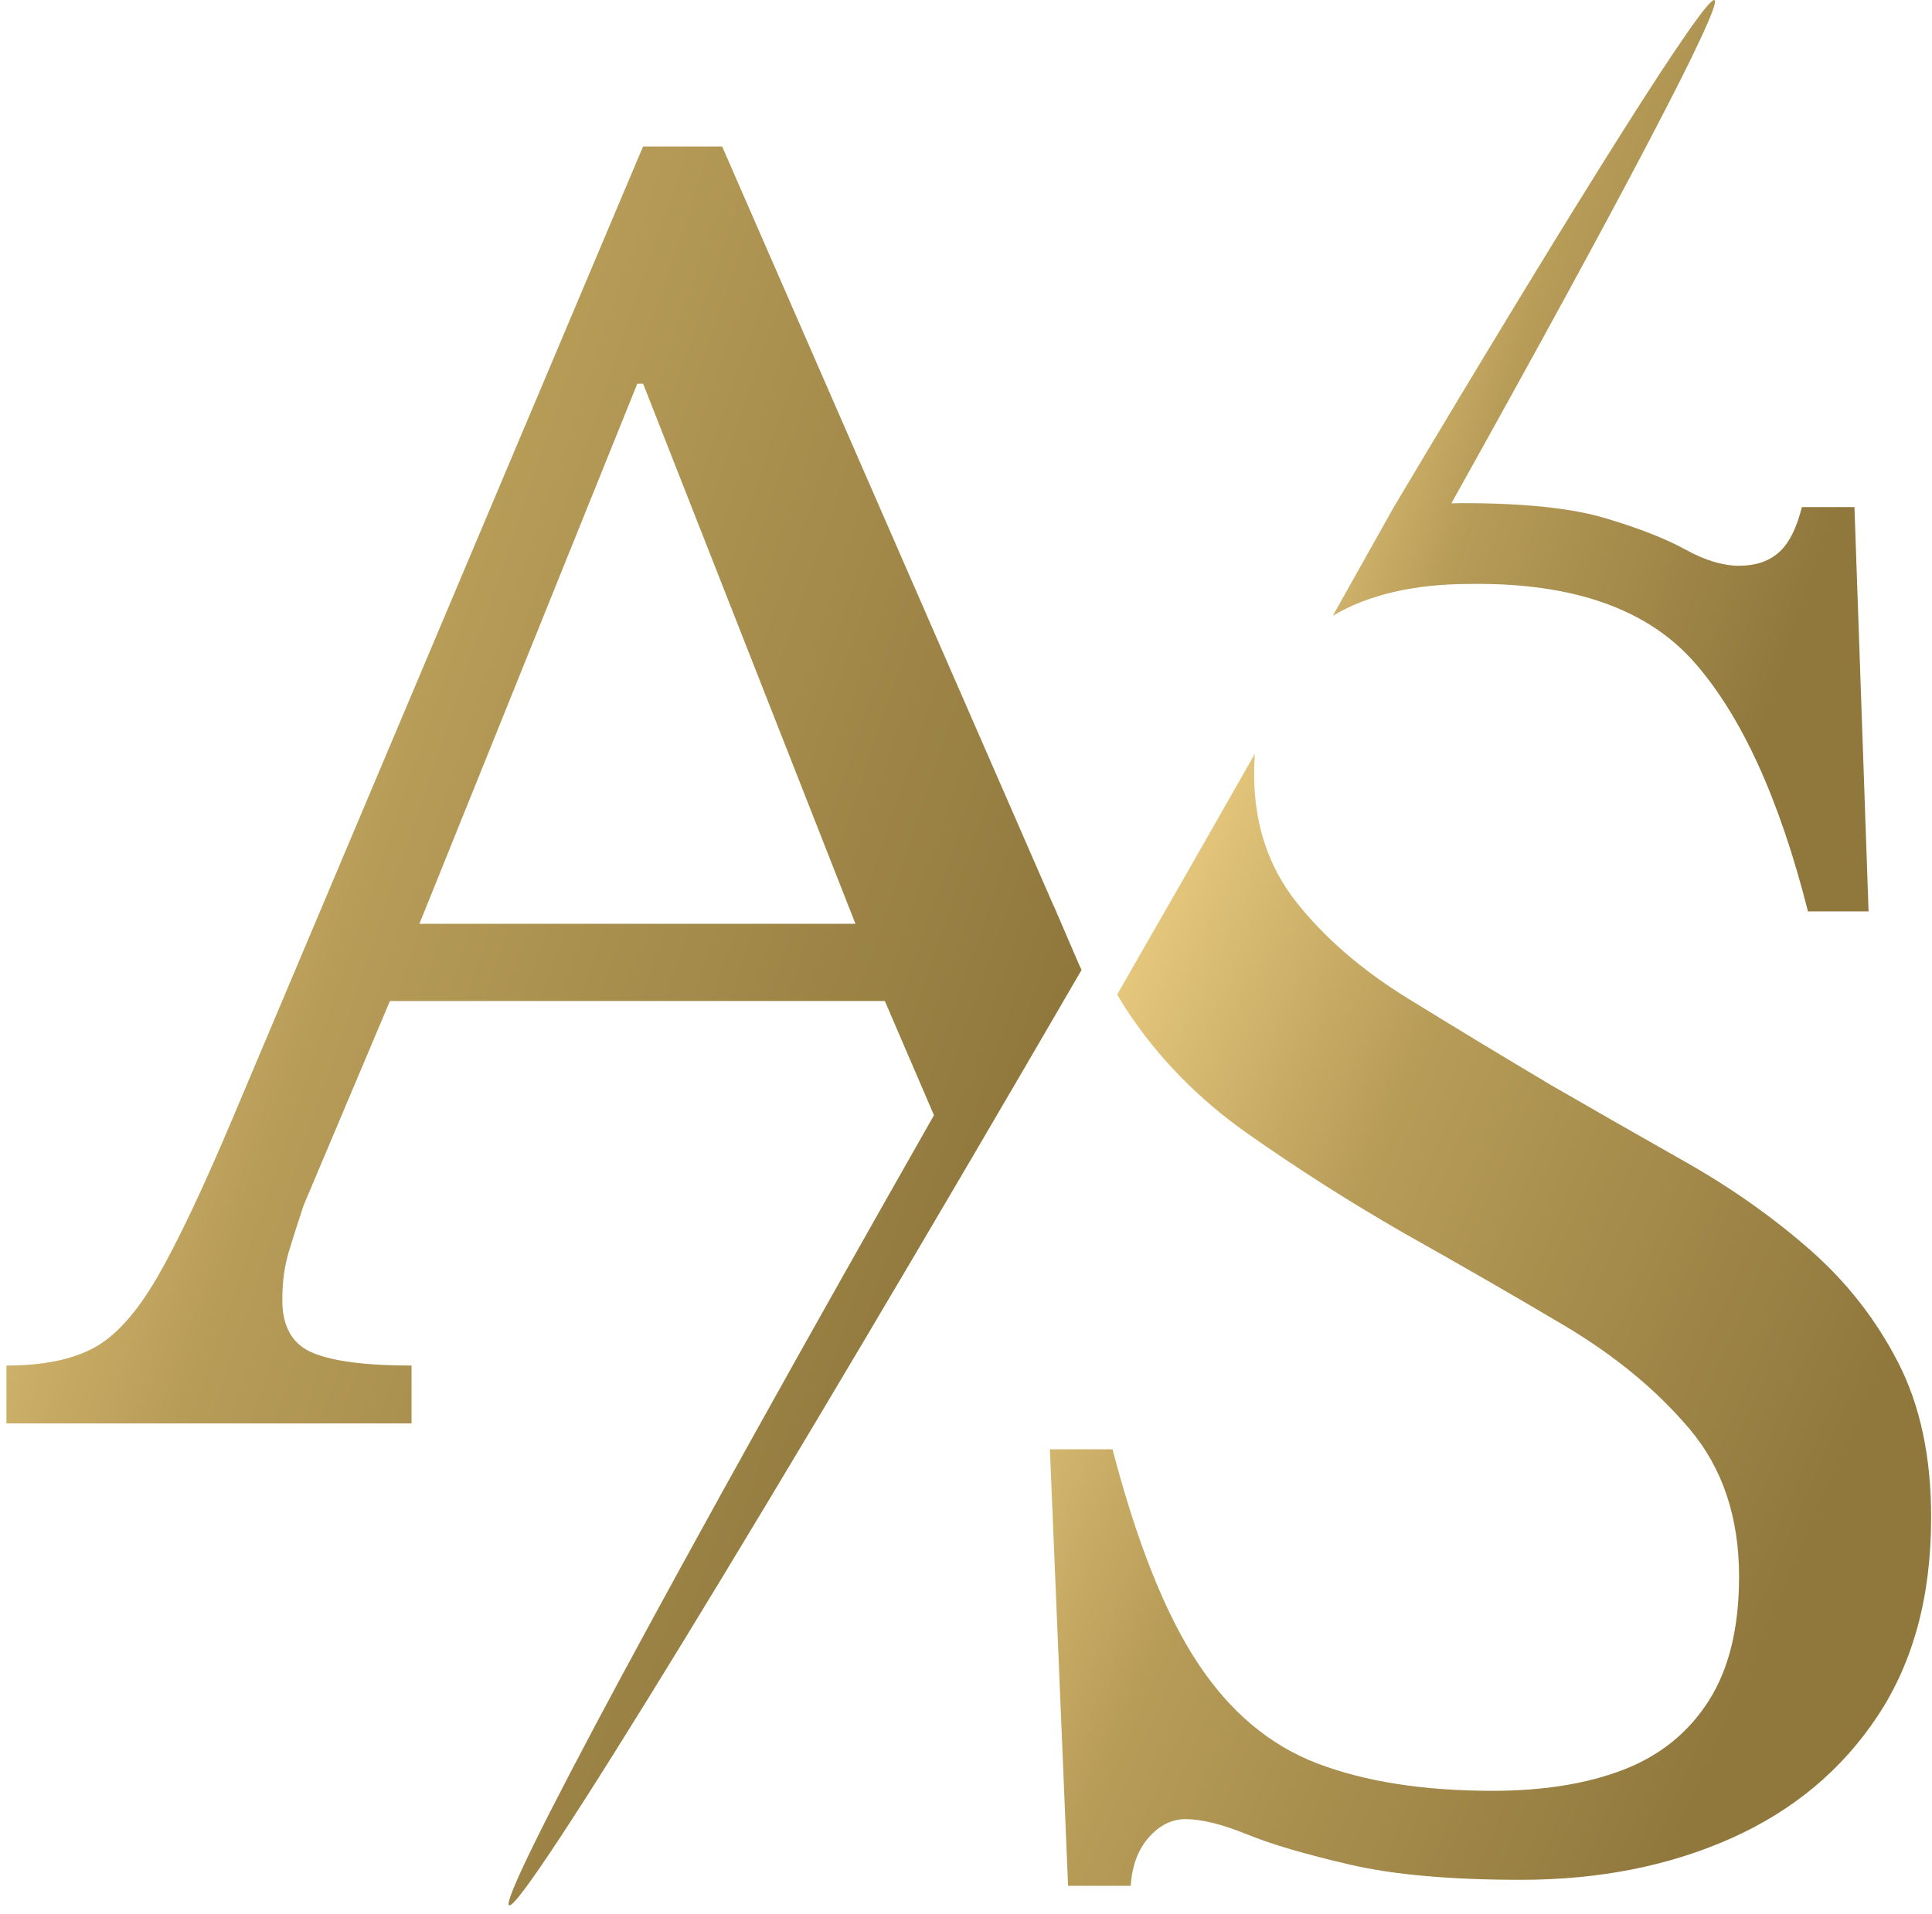
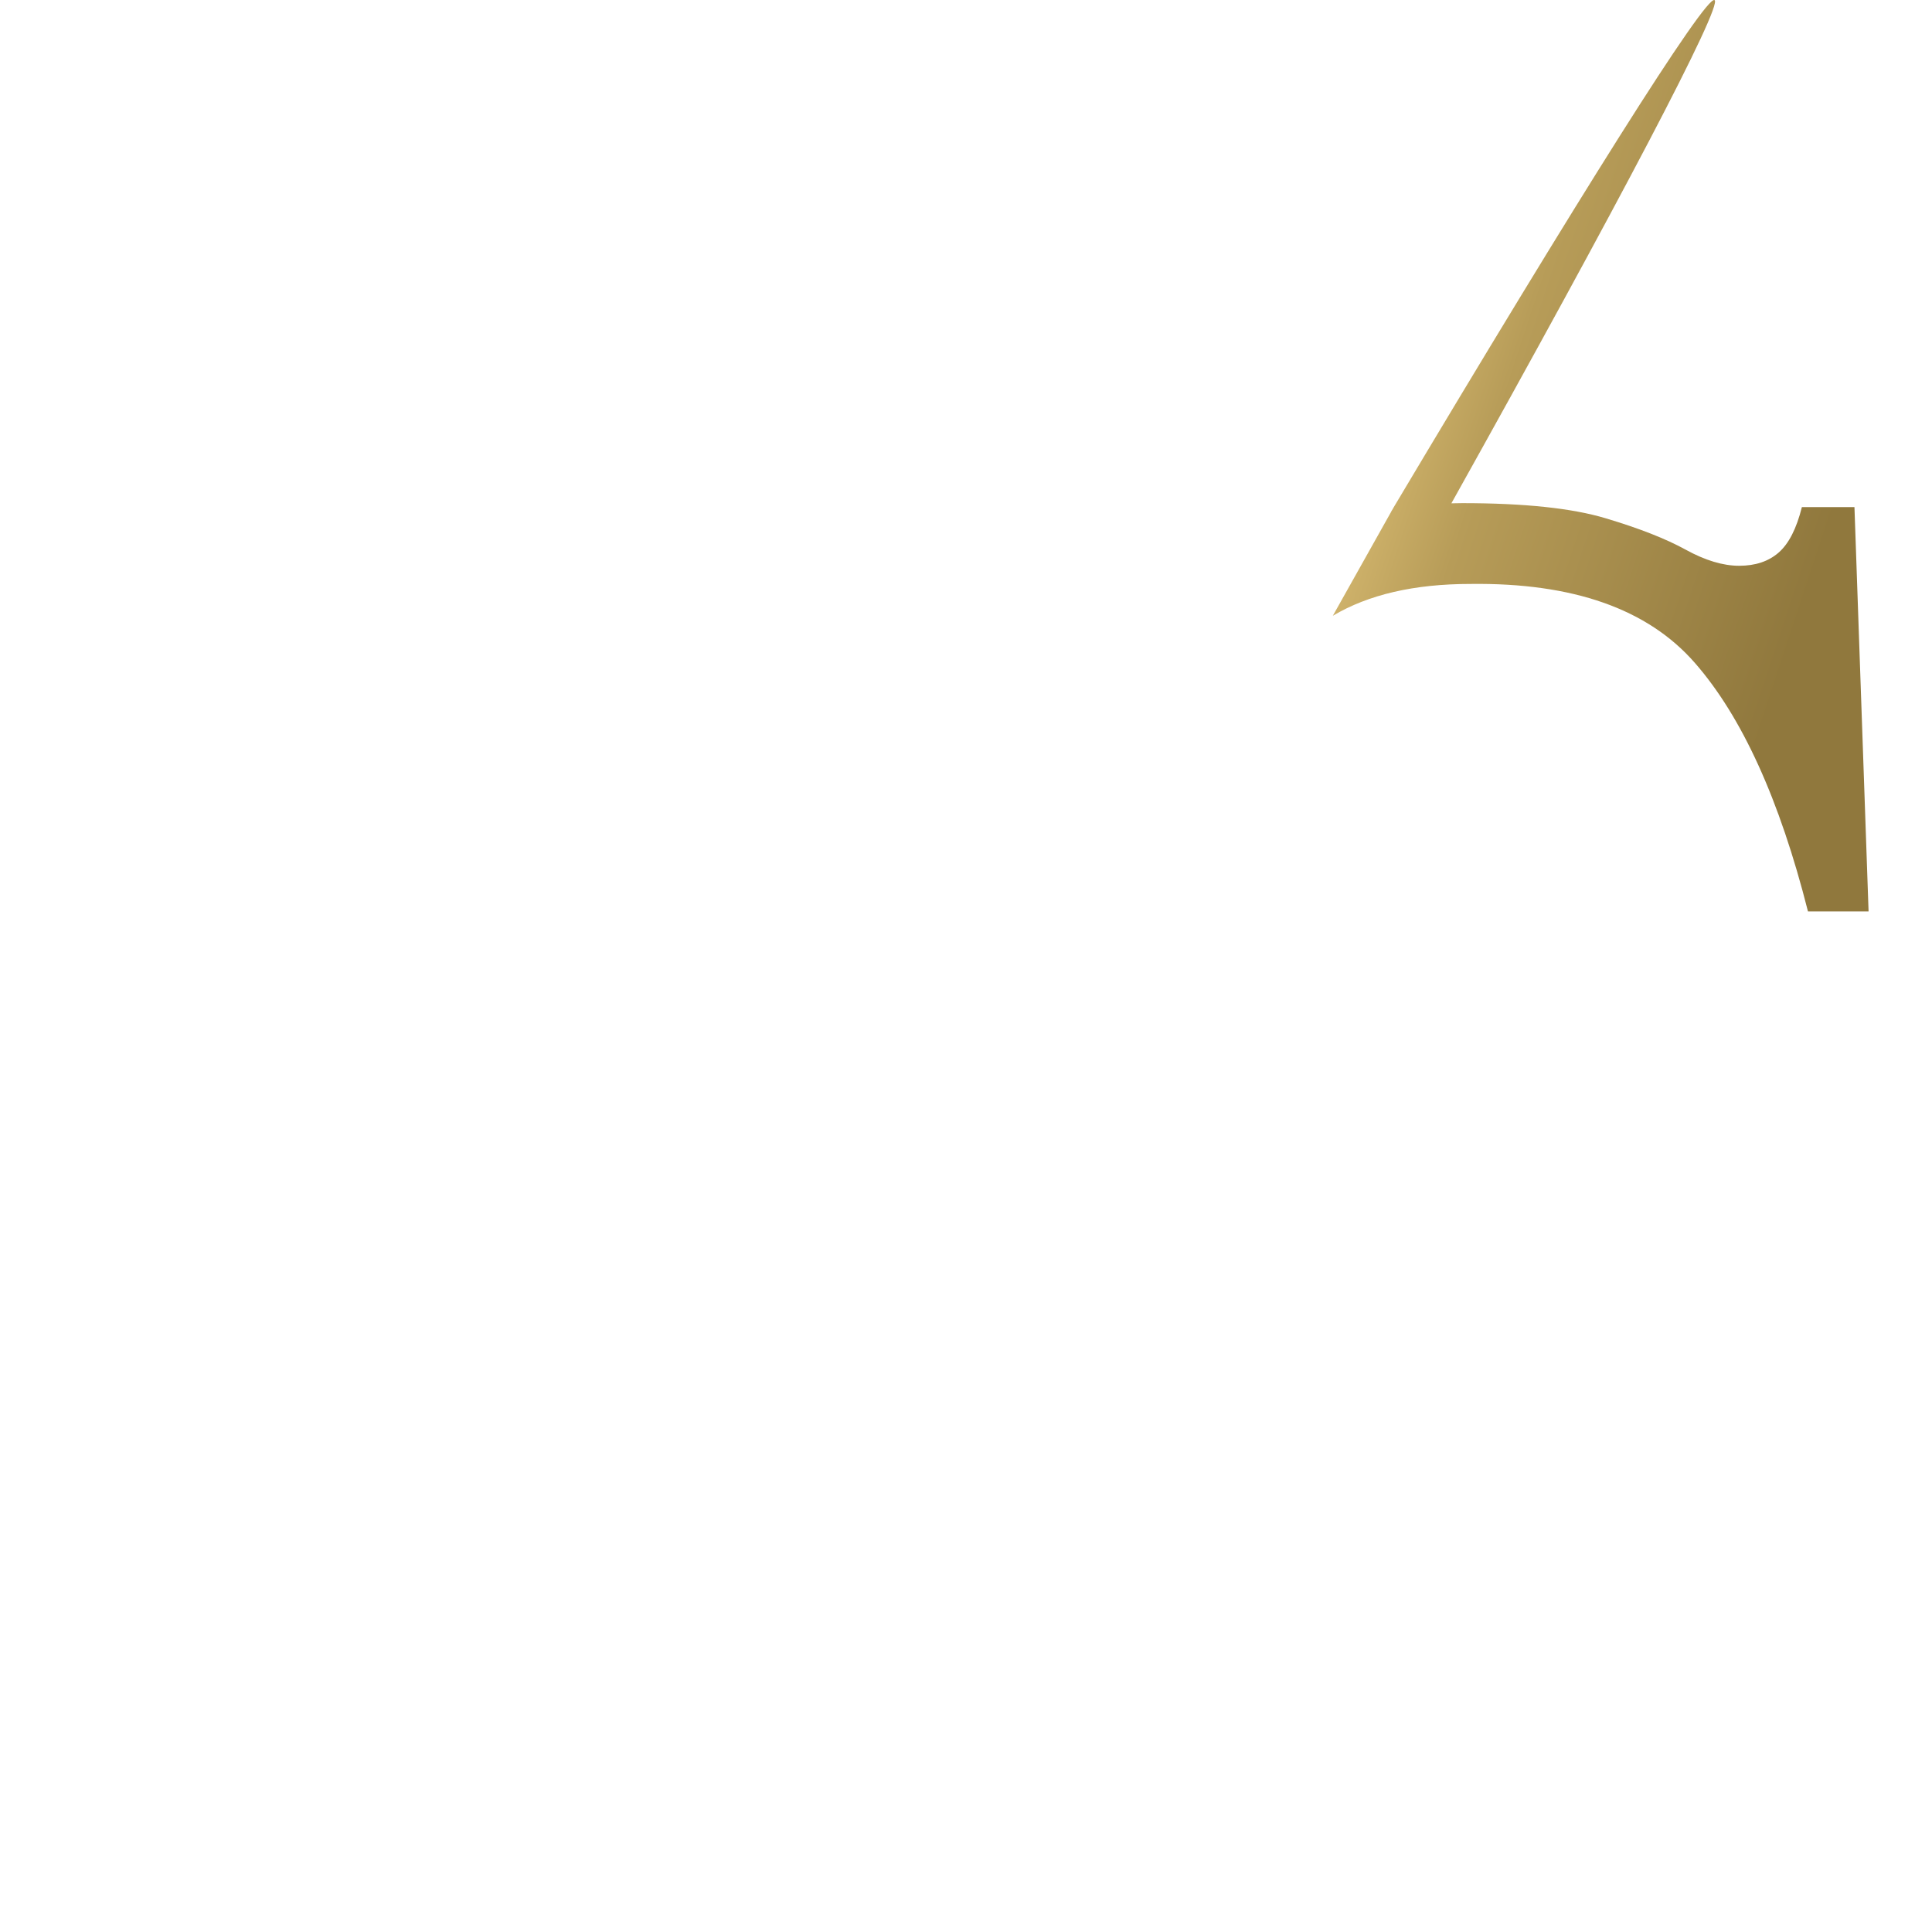
<svg xmlns="http://www.w3.org/2000/svg" width="219" height="217" viewBox="0 0 219 217" fill="none">
-   <path d="M122.23 109.16L119.45 102.7C119.45 102.7 119.45 102.71 119.44 102.71L81.86 16.61H72.89L26.54 126.38C23.04 134.69 20.12 140.85 17.79 144.86C15.46 148.87 13.05 151.53 10.57 152.84C8.09 154.15 4.81 154.81 0.73 154.81V161.37H46.65V154.81C41.55 154.81 37.83 154.34 35.5 153.39C33.17 152.44 32 150.44 32 147.38C32 145.34 32.25 143.48 32.77 141.8C33.28 140.13 33.83 138.41 34.41 136.66L44.2 113.48H100.3L105.87 126.43C76.88 177.39 56.44 215.27 57.71 216C59.14 216.82 87.52 170.37 122.6 109.96C122.47 109.7 122.36 109.43 122.23 109.16ZM47.54 104.73L72.24 43.5H72.9L96.97 104.73H47.54Z" fill="url(#paint0_linear_299_1168)" />
  <path d="M166.68 66.2C178.29 66.05 186.77 69.03 192.11 75.14C197.46 81.25 201.73 90.65 204.94 103.32H211.81L210.21 57.49H204.25C203.64 59.94 202.76 61.65 201.61 62.65C200.46 63.65 198.97 64.14 197.14 64.14C195.31 64.14 193.28 63.53 191.07 62.31C188.85 61.09 185.84 59.9 182.02 58.76C178.2 57.61 172.78 57.04 165.75 57.04C165.34 57.04 164.93 57.05 164.52 57.06C183.37 23.29 195.33 0.58 194.35 0.01C193.34 -0.57 178.81 22.55 157.97 57.53C157.95 57.57 157.93 57.6 157.91 57.64C157.84 57.76 157.77 57.87 157.7 57.99H157.71C155.58 61.8 153.37 65.74 151.08 69.81C155.11 67.41 160.31 66.2 166.68 66.2Z" fill="url(#paint1_linear_299_1168)" />
-   <path d="M215.14 154.42C212.62 149.53 209.26 145.25 205.06 141.59C200.86 137.92 196.2 134.64 191.08 131.74C185.96 128.84 180.88 125.94 175.84 123.03C170.19 119.67 164.76 116.38 159.57 113.18C154.37 109.97 150.18 106.35 146.97 102.3C143.76 98.25 142.16 93.4 142.16 87.75C142.16 86.96 142.19 86.2 142.24 85.46C137.28 94.19 132.06 103.32 126.64 112.74C126.95 113.28 127.26 113.81 127.6 114.33C131.19 119.83 135.81 124.57 141.46 128.54C147.11 132.51 152.99 136.26 159.1 139.77C165.36 143.29 171.39 146.76 177.2 150.2C183 153.64 187.78 157.57 191.52 162C195.26 166.43 197.13 172.01 197.13 178.73C197.13 184.54 195.98 189.23 193.69 192.82C191.4 196.41 188.19 199.01 184.07 200.61C179.95 202.21 174.98 203.02 169.18 203.02C161.39 203.02 154.78 201.99 149.36 199.93C143.94 197.87 139.39 194.05 135.73 188.47C132.06 182.9 128.86 174.84 126.11 164.3H119.01L121.07 213.79H128.17C128.32 211.5 129.01 209.67 130.23 208.29C131.45 206.92 132.83 206.23 134.35 206.23C136.18 206.23 138.51 206.8 141.34 207.95C144.16 209.1 148.06 210.24 153.03 211.39C157.99 212.54 164.45 213.11 172.39 213.11C181.25 213.11 189.19 211.54 196.22 208.41C203.24 205.28 208.78 200.66 212.83 194.55C216.88 188.44 218.9 180.96 218.9 172.09C218.92 165.19 217.66 159.31 215.14 154.42Z" fill="url(#paint2_linear_299_1168)" />
  <defs>
    <linearGradient id="paint0_linear_299_1168" x1="6.999" y1="9.779" x2="140.091" y2="55.397" gradientUnits="userSpaceOnUse">
      <stop stop-color="#F9DA8C" />
      <stop offset="0.438" stop-color="#B79C58" />
      <stop offset="1" stop-color="#90783D" />
    </linearGradient>
    <linearGradient id="paint1_linear_299_1168" x1="154.204" y1="-3.54" x2="221.054" y2="18.496" gradientUnits="userSpaceOnUse">
      <stop stop-color="#F9DA8C" />
      <stop offset="0.438" stop-color="#B79C58" />
      <stop offset="1" stop-color="#90783D" />
    </linearGradient>
    <linearGradient id="paint2_linear_299_1168" x1="124.148" y1="81.064" x2="226.541" y2="125.761" gradientUnits="userSpaceOnUse">
      <stop stop-color="#F9DA8C" />
      <stop offset="0.438" stop-color="#B79C58" />
      <stop offset="1" stop-color="#90783D" />
    </linearGradient>
  </defs>
</svg>